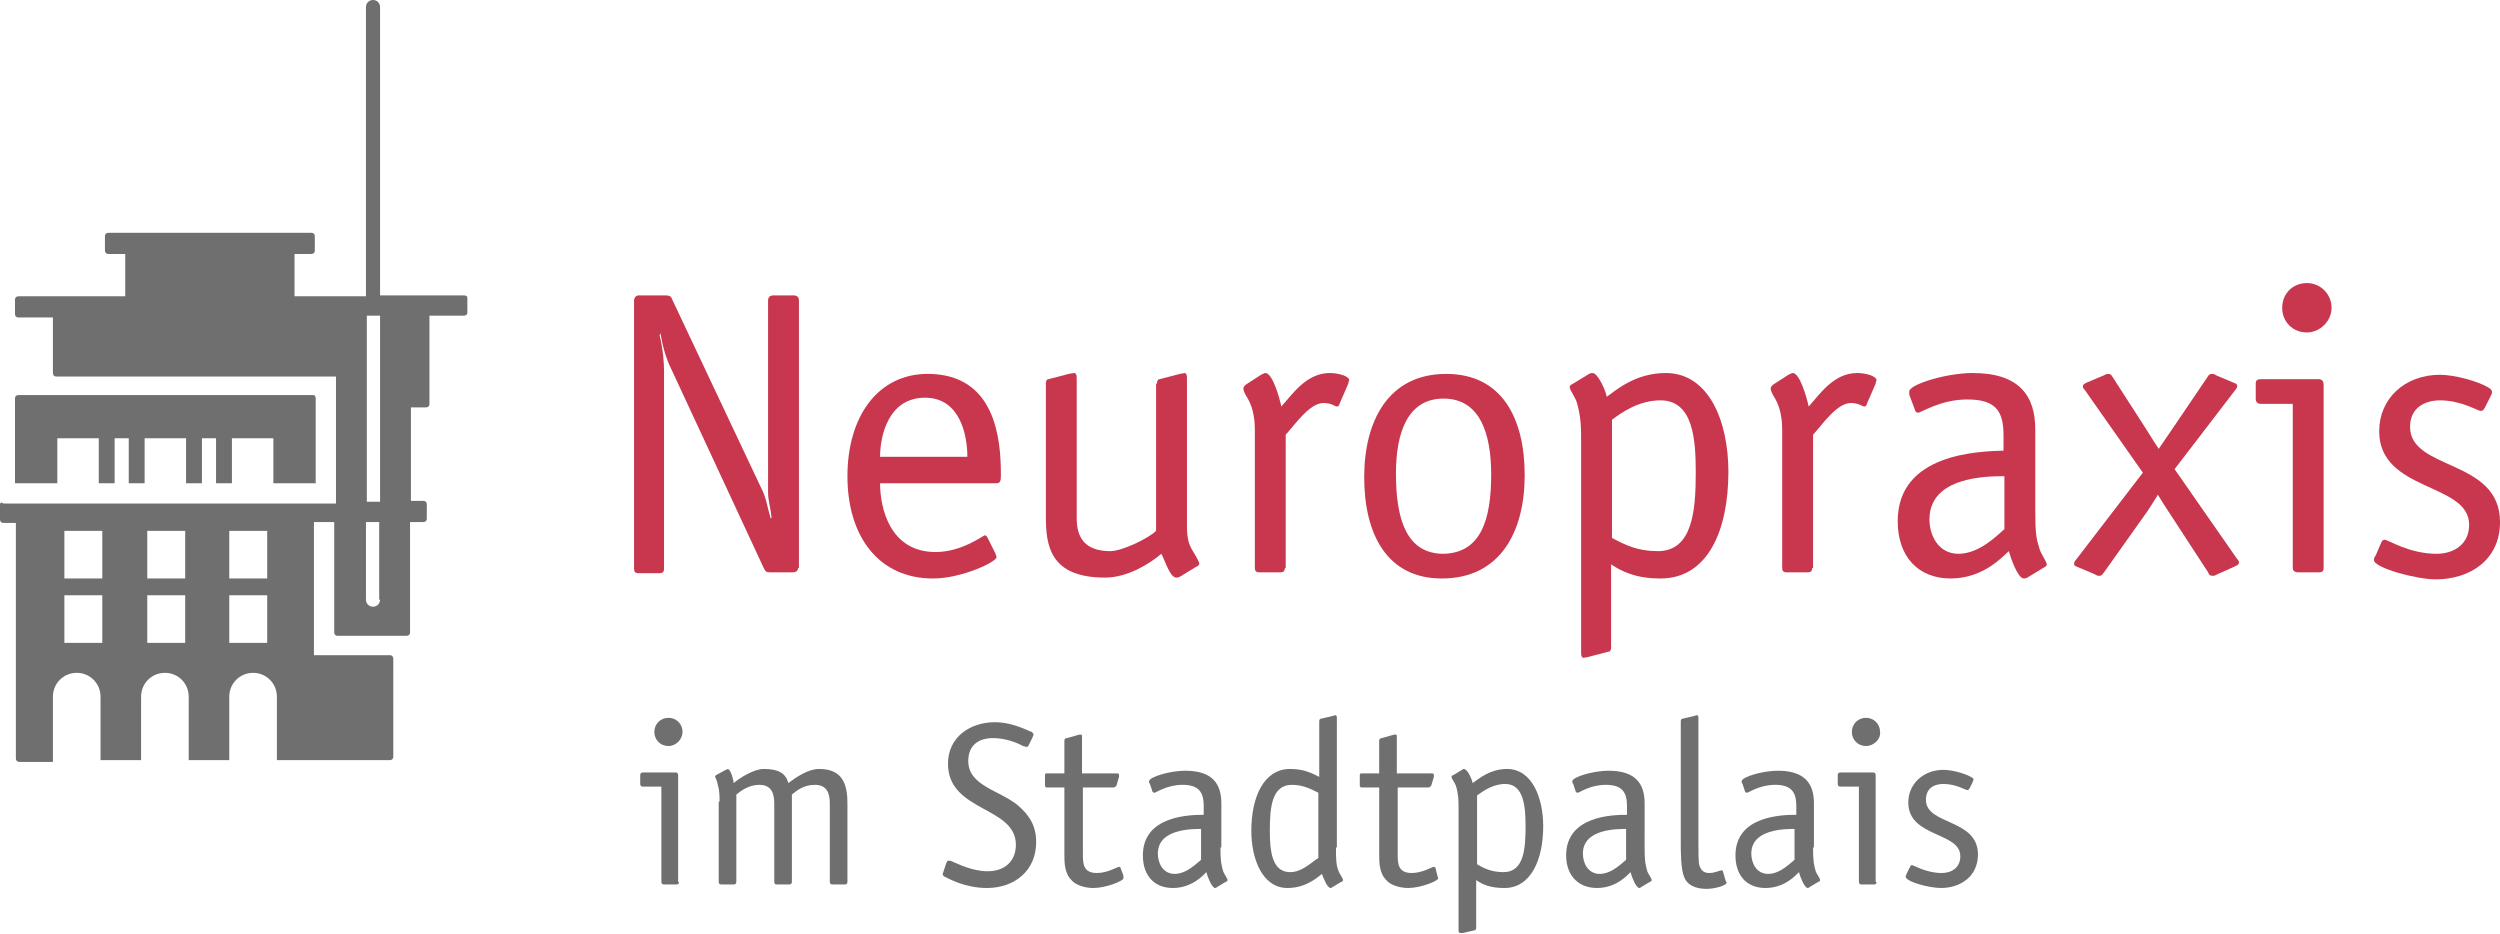
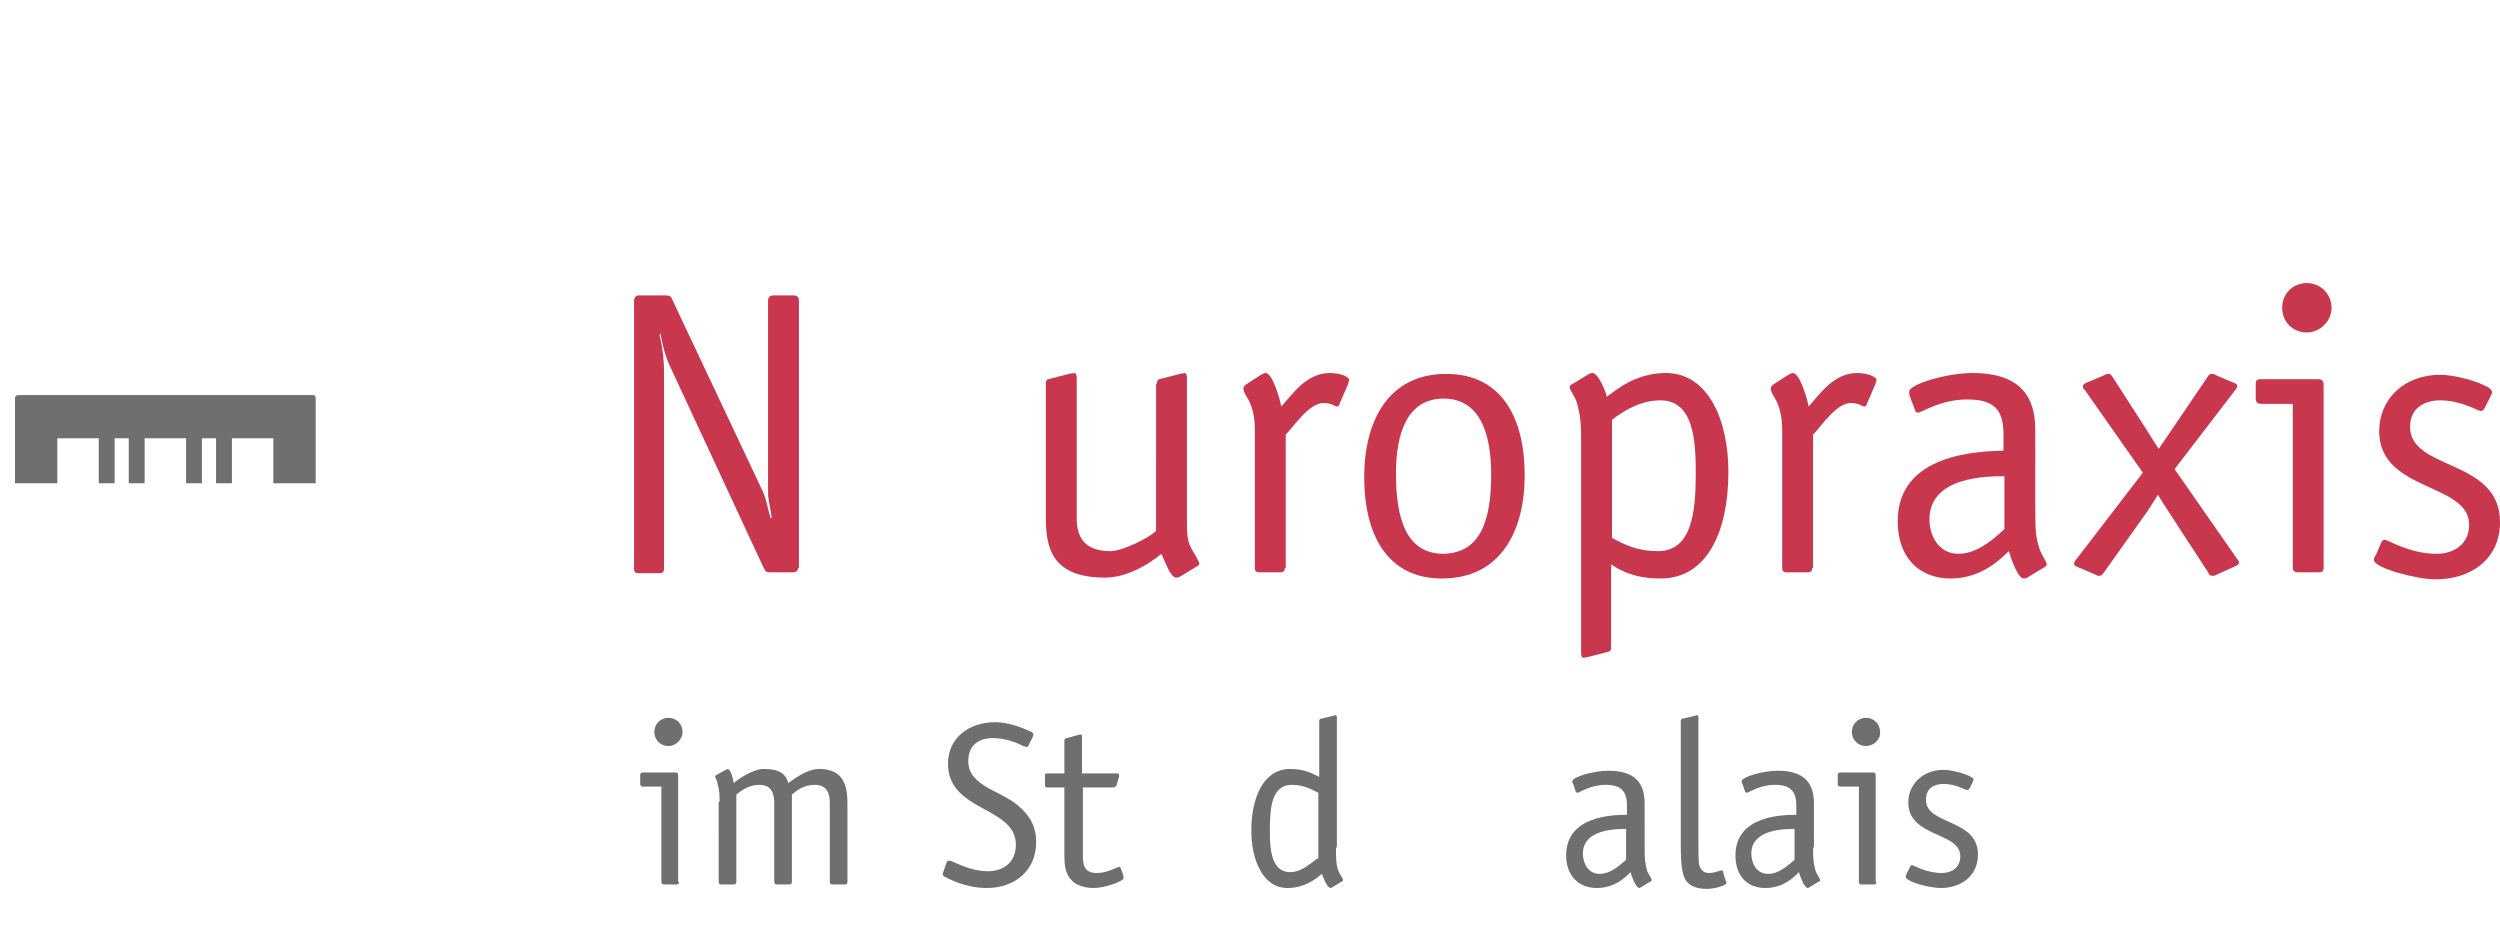
<svg xmlns="http://www.w3.org/2000/svg" version="1.1" id="Ebene_1" x="0px" y="0px" viewBox="0 0 283.5 105.9" style="enable-background:new 0 0 283.5 105.9;" xml:space="preserve">
  <style type="text/css">
	.Grün_x0020_bogenförmig{fill:url(#SVGID_1_);stroke:#FFFFFF;stroke-width:0.25;stroke-miterlimit:1;}
	.st0{fill:#C8374E;}
	.st1{fill:#706F6F;}
</style>
  <linearGradient id="SVGID_1_" gradientUnits="userSpaceOnUse" x1="0" y1="0" x2="0.707" y2="-0.707">
    <stop offset="0" style="stop-color:#1DA238" />
    <stop offset="0.983" style="stop-color:#24391D" />
  </linearGradient>
  <g>
    <g>
      <path class="st0" d="M90.5,64.4c0,0.3-0.2,0.5-0.6,0.5h-2.6c-0.4,0-0.5-0.1-0.7-0.5L76.1,41.8c-0.6-1.2-1-2.7-1.2-4L74.8,38    c0.4,1.7,0.5,3.1,0.5,4.1v22.4c0,0.4-0.2,0.5-0.5,0.5h-2.4c-0.4,0-0.5-0.2-0.5-0.5V34.1c0-0.3,0.2-0.6,0.5-0.6h3.1    c0.4,0,0.6,0.1,0.7,0.4l10.1,21.4c0.6,1.1,0.7,2.2,1.1,3.5l0.1-0.1c-0.1-1-0.4-2-0.4-2.8V34.1c0-0.4,0.2-0.6,0.6-0.6H90    c0.4,0,0.6,0.2,0.6,0.6V64.4z" />
-       <path class="st0" d="M112.9,62.8c0,0.1,0.1,0.2,0.1,0.4c0,0.5-3.9,2.4-7.2,2.4c-6.1,0-9.7-4.7-9.7-11.6c0-6.7,3.4-11.6,9.1-11.6    c7.7,0,8.3,7.4,8.3,11.4c0,0.6,0,1-0.5,1H99.8c0,2.8,1.1,7.8,6.3,7.8c3,0,5.4-1.9,5.6-1.9c0.1,0,0.2,0.1,0.3,0.3L112.9,62.8z     M109.7,51.8c0-2.4-0.8-6.7-4.8-6.7c-4.2,0-5.1,4.4-5.1,6.7H109.7z" />
      <path class="st0" d="M131.2,43.5c0-0.3,0.1-0.5,0.3-0.5l2.3-0.6c0.4-0.1,0.2,0,0.5-0.1c0.3,0,0.3,0.4,0.3,0.6v16.3    c0,1.1,0,2.1,0.5,3c0.3,0.5,0.9,1.5,0.9,1.7c0,0.2-0.2,0.3-0.4,0.4l-1.8,1.1c-0.2,0.1-0.3,0.1-0.4,0.1c-0.7,0-1.2-1.7-1.7-2.7    c-1.3,1.1-3.8,2.7-6.4,2.7c-6.2,0-6.7-3.6-6.7-6.9V43.5c0-0.3,0.1-0.5,0.3-0.5l2.3-0.6c0.4-0.1,0.2,0,0.6-0.1    c0.3,0,0.3,0.4,0.3,0.6v15.9c0,2,0.8,3.7,3.8,3.7c1.4,0,4.4-1.5,5.2-2.3V43.5z" />
      <path class="st0" d="M145.7,64.4c0,0.4-0.2,0.5-0.5,0.5h-2.4c-0.4,0-0.5-0.2-0.5-0.5V48.7c0-0.8-0.1-2.3-0.8-3.5    c-0.4-0.6-0.5-1-0.5-1.1c0-0.3,0.2-0.4,0.3-0.5l1.7-1.1c0.2-0.1,0.4-0.2,0.5-0.2c0.8,0,1.6,2.8,1.8,3.8c1.2-1.3,2.8-3.8,5.5-3.8    c1.1,0,2.2,0.4,2.2,0.8c0,0.1-0.1,0.2-0.1,0.4l-1,2.3c0,0.1-0.1,0.3-0.3,0.3c-0.2,0-0.6-0.4-1.5-0.4c-1.6,0-3.2,2.4-4.3,3.6V64.4z    " />
      <path class="st0" d="M163.5,65.6c-6.2,0-8.8-5-8.8-11.5c0-6.3,2.7-11.7,9.3-11.7c6.3,0,8.9,5,8.9,11.5    C172.9,60.2,170.2,65.6,163.5,65.6z M169.1,53.8c0-4.5-1.2-8.6-5.4-8.6c-4.1,0-5.4,3.9-5.4,8.5c0,5.2,1.2,9.1,5.4,9.1    C167.9,62.7,169.1,59,169.1,53.8z" />
      <path class="st0" d="M179.3,50.2c0-1.7,0-2.9-0.5-4.6c-0.2-0.6-0.8-1.4-0.8-1.7c0-0.2,0.2-0.3,0.4-0.4l1.8-1.1    c0.2-0.1,0.3-0.1,0.4-0.1c0.6,0,1.5,2,1.6,2.7c1.1-0.8,3.3-2.7,6.7-2.7c4.9,0,7.1,5.5,7.1,11.2c0,6.6-2.3,12.1-7.7,12.1    c-2.8,0-4.4-0.8-5.6-1.6v9.4c0,0.3-0.1,0.5-0.3,0.5l-2.3,0.6c-0.4,0.1-0.2,0-0.5,0.1c-0.3,0-0.3-0.4-0.3-0.6V50.2z M182.8,61    c1.5,0.8,2.9,1.5,5.2,1.5c3.9,0,4.3-4.5,4.3-8.9c0-3.8-0.3-8.2-4-8.2c-2.4,0-4.3,1.3-5.5,2.2V61z" />
      <path class="st0" d="M205.5,64.4c0,0.4-0.2,0.5-0.5,0.5h-2.4c-0.4,0-0.5-0.2-0.5-0.5V48.7c0-0.8-0.1-2.3-0.8-3.5    c-0.4-0.6-0.5-1-0.5-1.1c0-0.3,0.2-0.4,0.3-0.5l1.7-1.1c0.2-0.1,0.4-0.2,0.5-0.2c0.8,0,1.6,2.8,1.8,3.8c1.2-1.3,2.8-3.8,5.5-3.8    c1.1,0,2.2,0.4,2.2,0.8c0,0.1-0.1,0.2-0.1,0.4l-1,2.3c0,0.1-0.1,0.3-0.3,0.3c-0.2,0-0.6-0.4-1.5-0.4c-1.6,0-3.2,2.4-4.3,3.6V64.4z    " />
      <path class="st0" d="M230.8,57.7c0,2.9,0.1,3.3,0.5,4.6c0.2,0.6,0.8,1.4,0.8,1.7c0,0.2-0.2,0.3-0.4,0.4l-1.8,1.1    c-0.2,0.1-0.3,0.1-0.4,0.1c-0.7,0-1.5-2.4-1.7-3.1c-0.6,0.5-2.8,3.1-6.6,3.1c-3.6,0-6-2.4-6-6.5c0-7.7,9.2-7.9,12-8v-1.7    c0-2.7-0.8-4.1-4.1-4.1c-3.1,0-5.2,1.5-5.6,1.5c-0.1,0-0.3-0.1-0.3-0.2l-0.6-1.6c-0.1-0.2-0.1-0.4-0.1-0.6c0-0.8,4.2-2.1,7.2-2.1    c5.3,0,7.1,2.6,7.1,6.4V57.7z M227.4,54c-2,0-8.6,0-8.6,4.9c0,1.8,1,3.9,3.3,3.9c2.4,0,4.5-2.2,5.2-2.8V54z" />
      <path class="st0" d="M251.5,65.1c-0.2,0.1-0.4,0.2-0.5,0.2c-0.4,0-0.5-0.1-0.6-0.4l-4.5-6.9c-0.4-0.6-0.9-1.4-1.2-1.9    c-0.4,0.7-0.7,1.1-1.2,1.9l-4.9,6.9c-0.2,0.2-0.2,0.4-0.6,0.4c-0.2,0-0.3-0.1-0.5-0.2l-1.9-0.8c-0.2-0.1-0.4-0.1-0.4-0.4    c0-0.1,0.1-0.3,0.2-0.4l7.6-9.9l-6.6-9.4c-0.1-0.1-0.2-0.2-0.2-0.4c0-0.2,0.2-0.3,0.4-0.4l1.9-0.8c0.2-0.1,0.4-0.2,0.5-0.2    c0.4,0,0.4,0.1,0.6,0.4l3.8,5.9c0.5,0.8,1,1.6,1.4,2.2c0.5-0.7,1-1.5,1.5-2.2l4-5.9c0.1-0.2,0.2-0.4,0.6-0.4    c0.2,0,0.3,0.1,0.5,0.2l1.9,0.8c0.2,0.1,0.4,0.1,0.4,0.4c0,0.1-0.1,0.3-0.2,0.4l-6.9,9l7.1,10.2c0.1,0.1,0.2,0.2,0.2,0.4    c0,0.2-0.2,0.3-0.4,0.4L251.5,65.1z" />
      <path class="st0" d="M263.5,64.4c0,0.4-0.2,0.5-0.5,0.5h-2.4c-0.4,0-0.6-0.2-0.6-0.5V45.8h-3.6c-0.4,0-0.6-0.2-0.6-0.6v-1.7    c0-0.4,0.2-0.5,0.6-0.5h6.5c0.5,0,0.6,0.3,0.6,0.7V64.4z M261.6,37.7c-1.6,0-2.8-1.2-2.8-2.8c0-1.6,1.2-2.8,2.8-2.8    c1.6,0,2.8,1.3,2.8,2.8C264.4,36.4,263.1,37.7,261.6,37.7z" />
      <path class="st0" d="M281.9,46c-0.2,0.4-0.3,0.6-0.6,0.6c-0.3,0-2.2-1.2-4.6-1.2c-1.8,0-3.4,0.9-3.4,3c0,5,10.2,3.6,10.2,10.8    c0,4.3-3.4,6.5-7.3,6.5c-2.2,0-7-1.3-7-2.2c0-0.2,0.1-0.4,0.2-0.5l0.6-1.4c0.1-0.3,0.3-0.4,0.4-0.4c0.4,0,2.8,1.6,5.9,1.6    c2,0,3.7-1.1,3.7-3.3c0-4.8-10.2-3.7-10.2-10.6c0-3.7,2.9-6.4,6.9-6.4c1.6,0,4.2,0.7,5.4,1.4c0.4,0.2,0.5,0.4,0.5,0.6    c0,0.1-0.1,0.3-0.2,0.5L281.9,46z" />
    </g>
    <g>
      <path class="st1" d="M77,100c0,0.2-0.1,0.3-0.3,0.3h-1.4c-0.2,0-0.3-0.1-0.3-0.3V89.2h-2.1c-0.2,0-0.3-0.1-0.3-0.3v-1    c0-0.2,0.1-0.3,0.3-0.3h3.7c0.3,0,0.3,0.2,0.3,0.4V100z M75.8,84.6c-0.9,0-1.6-0.7-1.6-1.6c0-0.9,0.7-1.6,1.6-1.6    c0.9,0,1.6,0.7,1.6,1.6C77.4,83.8,76.7,84.6,75.8,84.6z" />
      <path class="st1" d="M81.6,90.9c0-0.6,0-1.2-0.2-1.9c-0.1-0.6-0.3-0.8-0.3-0.9c0-0.1,0-0.1,0.1-0.2l1.1-0.6c0.1,0,0.2-0.1,0.2-0.1    c0.4,0,0.7,1.4,0.7,1.6c0.7-0.6,2.3-1.6,3.4-1.6c1.7,0,2.5,0.5,2.8,1.6c0.8-0.6,2.2-1.6,3.5-1.6c2.9,0,3.2,2.1,3.2,4v8.8    c0,0.2-0.1,0.3-0.3,0.3h-1.4c-0.2,0-0.3-0.1-0.3-0.3v-8.9c0-1.1-0.3-2.1-1.7-2.1c-1.3,0-2.1,0.7-2.6,1.1v9.9    c0,0.2-0.1,0.3-0.3,0.3h-1.4c-0.2,0-0.3-0.1-0.3-0.3v-8.9c0-1.1-0.3-2.1-1.7-2.1c-1.2,0-2.1,0.7-2.6,1.1v9.9    c0,0.2-0.1,0.3-0.3,0.3h-1.4c-0.2,0-0.3-0.1-0.3-0.3V90.9z" />
      <path class="st1" d="M116.7,84.4c-0.1,0.2-0.1,0.3-0.3,0.3c-0.1,0-0.2-0.1-0.4-0.1c-0.5-0.3-1.9-0.9-3.4-0.9    c-1.6,0-2.8,0.8-2.8,2.6c0,2.8,3.5,3.3,5.6,5c1.4,1.2,2.1,2.4,2.1,4.2c0,3.2-2.4,5.2-5.6,5.2c-2.5,0-4.4-1.1-4.8-1.3    c-0.1,0-0.2-0.2-0.2-0.3c0-0.1,0.1-0.2,0.1-0.3l0.3-0.9c0.1-0.2,0.1-0.3,0.3-0.3c0.1,0,0.2,0,0.4,0.1c0.5,0.2,2.2,1.1,4,1.1    c2,0,3.2-1.2,3.2-3c0-4.4-7.7-3.7-7.7-9.2c0-3,2.5-4.7,5.3-4.7c2.1,0,3.8,1,4.2,1.1c0.1,0.1,0.2,0.2,0.2,0.3    c0,0.1-0.1,0.2-0.1,0.3L116.7,84.4z" />
      <path class="st1" d="M127.4,99.3c0,0.1,0,0.2,0,0.3c0,0.3-2,1.1-3.4,1.1c-1.1,0-2.1-0.4-2.5-0.9c-0.8-0.8-0.8-2-0.8-3v-7.5h-2    c-0.2,0-0.2-0.2-0.2-0.3v-1c0-0.2,0-0.3,0.2-0.3h2V84c0-0.2,0.1-0.3,0.3-0.3l1.4-0.4c0.1,0,0.1,0,0.2,0c0.1,0,0.1,0.1,0.1,0.3v4.1    h3.9c0.2,0,0.3,0,0.3,0.2c0,0,0,0.1,0,0.2l-0.3,1c-0.1,0.1-0.2,0.2-0.3,0.2h-3.5v7.5c0,1.1,0,2.2,1.6,2.2c1.2,0,2.3-0.7,2.5-0.7    c0.1,0,0.2,0.1,0.2,0.2L127.4,99.3z" />
-       <path class="st1" d="M138.4,96.1c0,1.7,0.1,1.9,0.3,2.7c0.1,0.3,0.5,0.8,0.5,1c0,0.1-0.1,0.2-0.2,0.2l-1,0.6    c-0.1,0.1-0.2,0.1-0.2,0.1c-0.4,0-0.9-1.4-1-1.8c-0.3,0.3-1.6,1.8-3.8,1.8c-2.1,0-3.4-1.4-3.4-3.7c0-4.5,5.3-4.6,6.9-4.6v-1    c0-1.5-0.5-2.4-2.4-2.4c-1.8,0-3,0.9-3.2,0.9c-0.1,0-0.2-0.1-0.2-0.1l-0.3-0.9c-0.1-0.1-0.1-0.2-0.1-0.3c0-0.5,2.4-1.2,4.1-1.2    c3.1,0,4.1,1.5,4.1,3.7V96.1z M136.3,94c-1.2,0-5,0-5,2.8c0,1.1,0.6,2.3,1.9,2.3c1.4,0,2.6-1.3,3-1.6V94z" />
      <path class="st1" d="M151.5,96.1c0,1.2,0,2,0.3,2.7c0.1,0.3,0.5,0.8,0.5,1c0,0.1-0.1,0.2-0.2,0.2l-1,0.6c-0.1,0.1-0.2,0.1-0.2,0.1    c-0.4,0-0.8-1.1-1-1.6c-0.6,0.5-1.9,1.6-3.9,1.6c-2.8,0-4.1-3.2-4.1-6.5c0-3.8,1.4-7,4.4-7c1.6,0,2.5,0.5,3.3,0.9v-6.3    c0-0.2,0.1-0.3,0.2-0.3l1.3-0.3c0.2-0.1,0.1,0,0.3-0.1c0.2,0,0.2,0.2,0.2,0.3V96.1z M149.5,89.9c-0.8-0.4-1.7-0.9-3-0.9    c-2.3,0-2.5,2.6-2.5,5.2c0,2.2,0.2,4.7,2.3,4.7c1.4,0,2.5-1.2,3.2-1.6V89.9z" />
-       <path class="st1" d="M163,99.3c0,0.1,0.1,0.2,0.1,0.3c0,0.3-2,1.1-3.4,1.1c-1.1,0-2.1-0.4-2.5-0.9c-0.8-0.8-0.8-2-0.8-3v-7.5h-2    c-0.2,0-0.2-0.2-0.2-0.3v-1c0-0.2,0-0.3,0.2-0.3h2V84c0-0.2,0.1-0.3,0.3-0.3l1.4-0.4c0.1,0,0.1,0,0.2,0c0.1,0,0.1,0.1,0.1,0.3v4.1    h3.9c0.2,0,0.3,0,0.3,0.2c0,0,0,0.1,0,0.2l-0.3,1c-0.1,0.1-0.2,0.2-0.3,0.2h-3.5v7.5c0,1.1,0,2.2,1.6,2.2c1.2,0,2.3-0.7,2.5-0.7    c0.1,0,0.2,0.1,0.2,0.2L163,99.3z" />
-       <path class="st1" d="M165.4,91.8c0-1,0-1.7-0.3-2.7c-0.1-0.3-0.5-0.8-0.5-1c0-0.1,0.1-0.2,0.2-0.2l1-0.6c0.1-0.1,0.2-0.1,0.2-0.1    c0.4,0,0.9,1.1,1,1.6c0.6-0.4,1.9-1.6,3.9-1.6c2.8,0,4.1,3.2,4.1,6.5c0,3.8-1.4,7-4.4,7c-1.6,0-2.5-0.4-3.2-0.9v5.4    c0,0.2-0.1,0.3-0.2,0.3l-1.3,0.3c-0.2,0-0.1,0-0.3,0c-0.2,0-0.2-0.2-0.2-0.3V91.8z M167.5,98c0.8,0.5,1.7,0.9,3,0.9    c2.3,0,2.5-2.6,2.5-5.2c0-2.2-0.2-4.8-2.3-4.8c-1.4,0-2.5,0.8-3.2,1.3V98z" />
      <path class="st1" d="M186.5,96.1c0,1.7,0.1,1.9,0.3,2.7c0.1,0.3,0.5,0.8,0.5,1c0,0.1-0.1,0.2-0.2,0.2l-1,0.6    c-0.1,0.1-0.2,0.1-0.2,0.1c-0.4,0-0.9-1.4-1-1.8c-0.3,0.3-1.6,1.8-3.8,1.8c-2.1,0-3.5-1.4-3.5-3.7c0-4.5,5.3-4.6,6.9-4.6v-1    c0-1.5-0.5-2.4-2.4-2.4c-1.8,0-3,0.9-3.2,0.9c-0.1,0-0.2-0.1-0.2-0.1l-0.3-0.9c-0.1-0.1-0.1-0.2-0.1-0.3c0-0.5,2.4-1.2,4.1-1.2    c3.1,0,4.1,1.5,4.1,3.7V96.1z M184.5,94c-1.2,0-5,0-5,2.8c0,1.1,0.6,2.3,1.9,2.3c1.4,0,2.6-1.3,3-1.6V94z" />
      <path class="st1" d="M195.7,99.9c0,0.1,0.1,0.1,0.1,0.2c0,0.3-1.3,0.7-2.3,0.7c-1.3,0-2.2-0.5-2.5-1.3c-0.4-0.9-0.4-2.9-0.4-3.8    V81.8c0-0.2,0.1-0.3,0.2-0.3l1.3-0.3c0.2-0.1,0.1,0,0.3-0.1c0.2,0,0.2,0.2,0.2,0.3v14.2c0,0.8,0,2.2,0.1,2.5    c0.1,0.3,0.3,0.9,1.1,0.9c0.7,0,1.2-0.3,1.4-0.3c0.2,0,0.2,0.1,0.2,0.2L195.7,99.9z" />
      <path class="st1" d="M205.6,96.1c0,1.7,0.1,1.9,0.3,2.7c0.1,0.3,0.5,0.8,0.5,1c0,0.1-0.1,0.2-0.2,0.2l-1,0.6    c-0.1,0.1-0.2,0.1-0.2,0.1c-0.4,0-0.9-1.4-1-1.8c-0.3,0.3-1.6,1.8-3.8,1.8c-2.1,0-3.4-1.4-3.4-3.7c0-4.5,5.3-4.6,6.9-4.6v-1    c0-1.5-0.5-2.4-2.4-2.4c-1.8,0-3,0.9-3.2,0.9c-0.1,0-0.2-0.1-0.2-0.1l-0.3-0.9c-0.1-0.1-0.1-0.2-0.1-0.3c0-0.5,2.4-1.2,4.1-1.2    c3.1,0,4.1,1.5,4.1,3.7V96.1z M203.6,94c-1.2,0-5,0-5,2.8c0,1.1,0.6,2.3,1.9,2.3c1.4,0,2.6-1.3,3-1.6V94z" />
      <path class="st1" d="M212.8,100c0,0.2-0.1,0.3-0.3,0.3h-1.4c-0.2,0-0.3-0.1-0.3-0.3V89.2h-2.1c-0.2,0-0.3-0.1-0.3-0.3v-1    c0-0.2,0.1-0.3,0.3-0.3h3.7c0.3,0,0.3,0.2,0.3,0.4V100z M211.6,84.6c-0.9,0-1.6-0.7-1.6-1.6c0-0.9,0.7-1.6,1.6-1.6    c0.9,0,1.6,0.7,1.6,1.6C213.3,83.8,212.5,84.6,211.6,84.6z" />
      <path class="st1" d="M223.4,89.3c-0.1,0.2-0.2,0.3-0.3,0.3c-0.2,0-1.3-0.7-2.7-0.7c-1.1,0-2,0.5-2,1.8c0,2.9,5.9,2.1,5.9,6.2    c0,2.5-2,3.8-4.2,3.8c-1.3,0-4-0.7-4-1.3c0-0.1,0.1-0.2,0.1-0.3l0.4-0.8c0.1-0.2,0.2-0.2,0.2-0.2c0.2,0,1.6,0.9,3.4,0.9    c1.1,0,2.1-0.6,2.1-1.9c0-2.8-5.9-2.1-5.9-6.1c0-2.1,1.7-3.7,4-3.7c0.9,0,2.4,0.4,3.1,0.8c0.2,0.1,0.3,0.2,0.3,0.3    c0,0.1-0.1,0.2-0.1,0.3L223.4,89.3z" />
    </g>
    <g>
-       <path class="st1" d="M52.6,33.5h-9.5V0.8c0-0.4-0.3-0.8-0.8-0.8c-0.4,0-0.8,0.3-0.8,0.8v32.8h-8.1v-4.8h1.9c0.2,0,0.4-0.1,0.4-0.4    v-1.6c0-0.2-0.1-0.4-0.4-0.4H12.3c-0.2,0-0.4,0.1-0.4,0.4v1.6c0,0.2,0.1,0.4,0.4,0.4h1.9v4.8H2.1c-0.2,0-0.4,0.1-0.4,0.4v1.6    c0,0.2,0.1,0.4,0.4,0.4H6v6.3c0,0.2,0.1,0.4,0.4,0.4h31.7v14.4H0.4C0.1,56.9,0,57,0,57.3v1.6c0,0.2,0.1,0.4,0.4,0.4h1.4v26.7    c0,0.2,0.1,0.4,0.4,0.4H6V79l0,0c0-1.5,1.2-2.7,2.7-2.7c1.5,0,2.7,1.2,2.7,2.7l0,0v7.2h4.6V79l0,0c0-1.5,1.2-2.7,2.7-2.7    c1.5,0,2.7,1.2,2.7,2.7l0,0v7.2h4.6V79l0,0c0-1.5,1.2-2.7,2.7-2.7c1.5,0,2.7,1.2,2.7,2.7l0,0v7.2h1.6h2.2h9c0.2,0,0.4-0.1,0.4-0.4    V74.7c0-0.2-0.1-0.4-0.4-0.4h-8.6V59.2h2.3v12.5c0,0.2,0.1,0.4,0.4,0.4h7.8c0.2,0,0.4-0.1,0.4-0.4V59.2H48c0.2,0,0.4-0.1,0.4-0.4    v-1.6c0-0.2-0.1-0.4-0.4-0.4h-1.4V46.2h1.7c0.2,0,0.4-0.1,0.4-0.4v-10h3.9c0.2,0,0.4-0.1,0.4-0.4v-1.6    C53,33.6,52.9,33.5,52.6,33.5z M11.6,72.9H7.3v-5.4h4.3V72.9z M11.6,65.6H7.3v-5.4h4.3V65.6z M21,72.9h-4.3v-5.4H21V72.9z     M21,65.6h-4.3v-5.4H21V65.6z M30.3,72.9H26v-5.4h4.3V72.9z M30.3,65.6H26v-5.4h4.3V65.6z M43.1,68c0,0.4-0.3,0.8-0.8,0.8    c-0.4,0-0.8-0.3-0.8-0.8v-8.8h1.5V68z M41.6,56.9V35.8h1.5v21.1H41.6z" />
      <path class="st1" d="M35.5,44.8H2.1c-0.2,0-0.4,0.1-0.4,0.4v1v0.6v8h4.8v-5.1h4.7v5.1h1.8v-5.1h1.6v5.1h1.8v-5.1h4.7v5.1h1.8v-5.1    h1.6v5.1h1.8v-5.1H31v5.1h4.8v-8v-0.6v-1C35.8,44.9,35.7,44.8,35.5,44.8z" />
    </g>
  </g>
</svg>